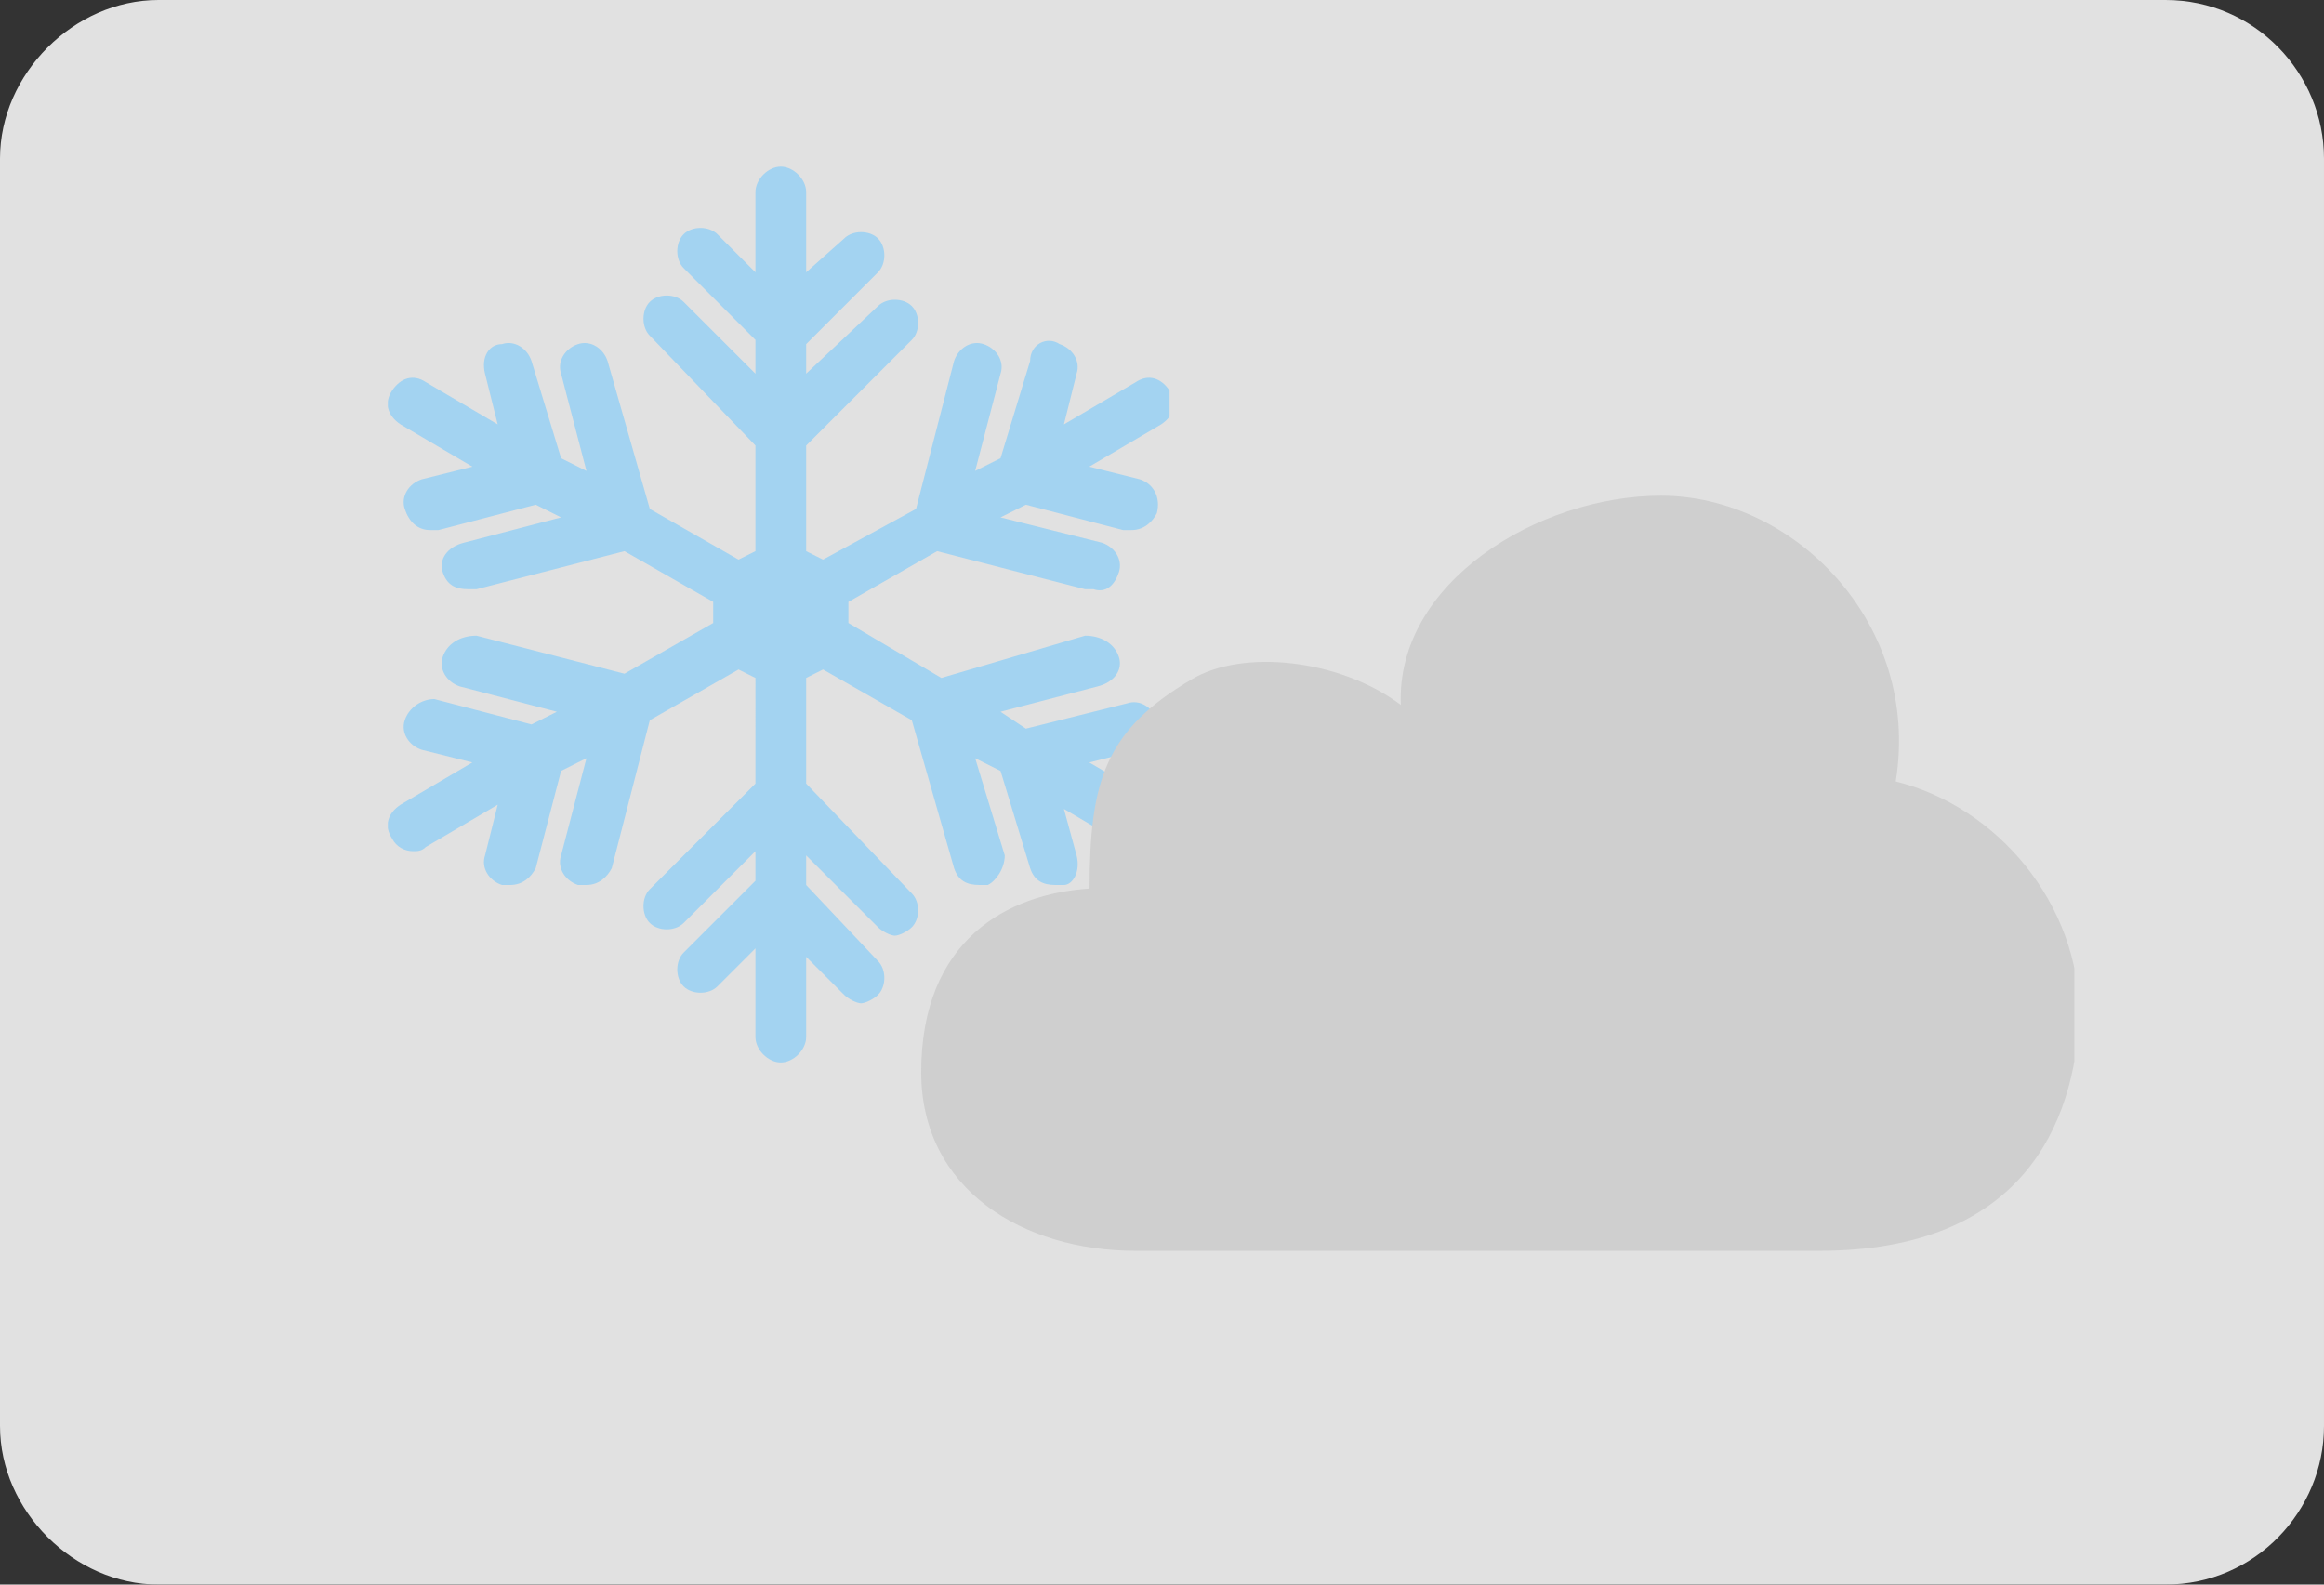
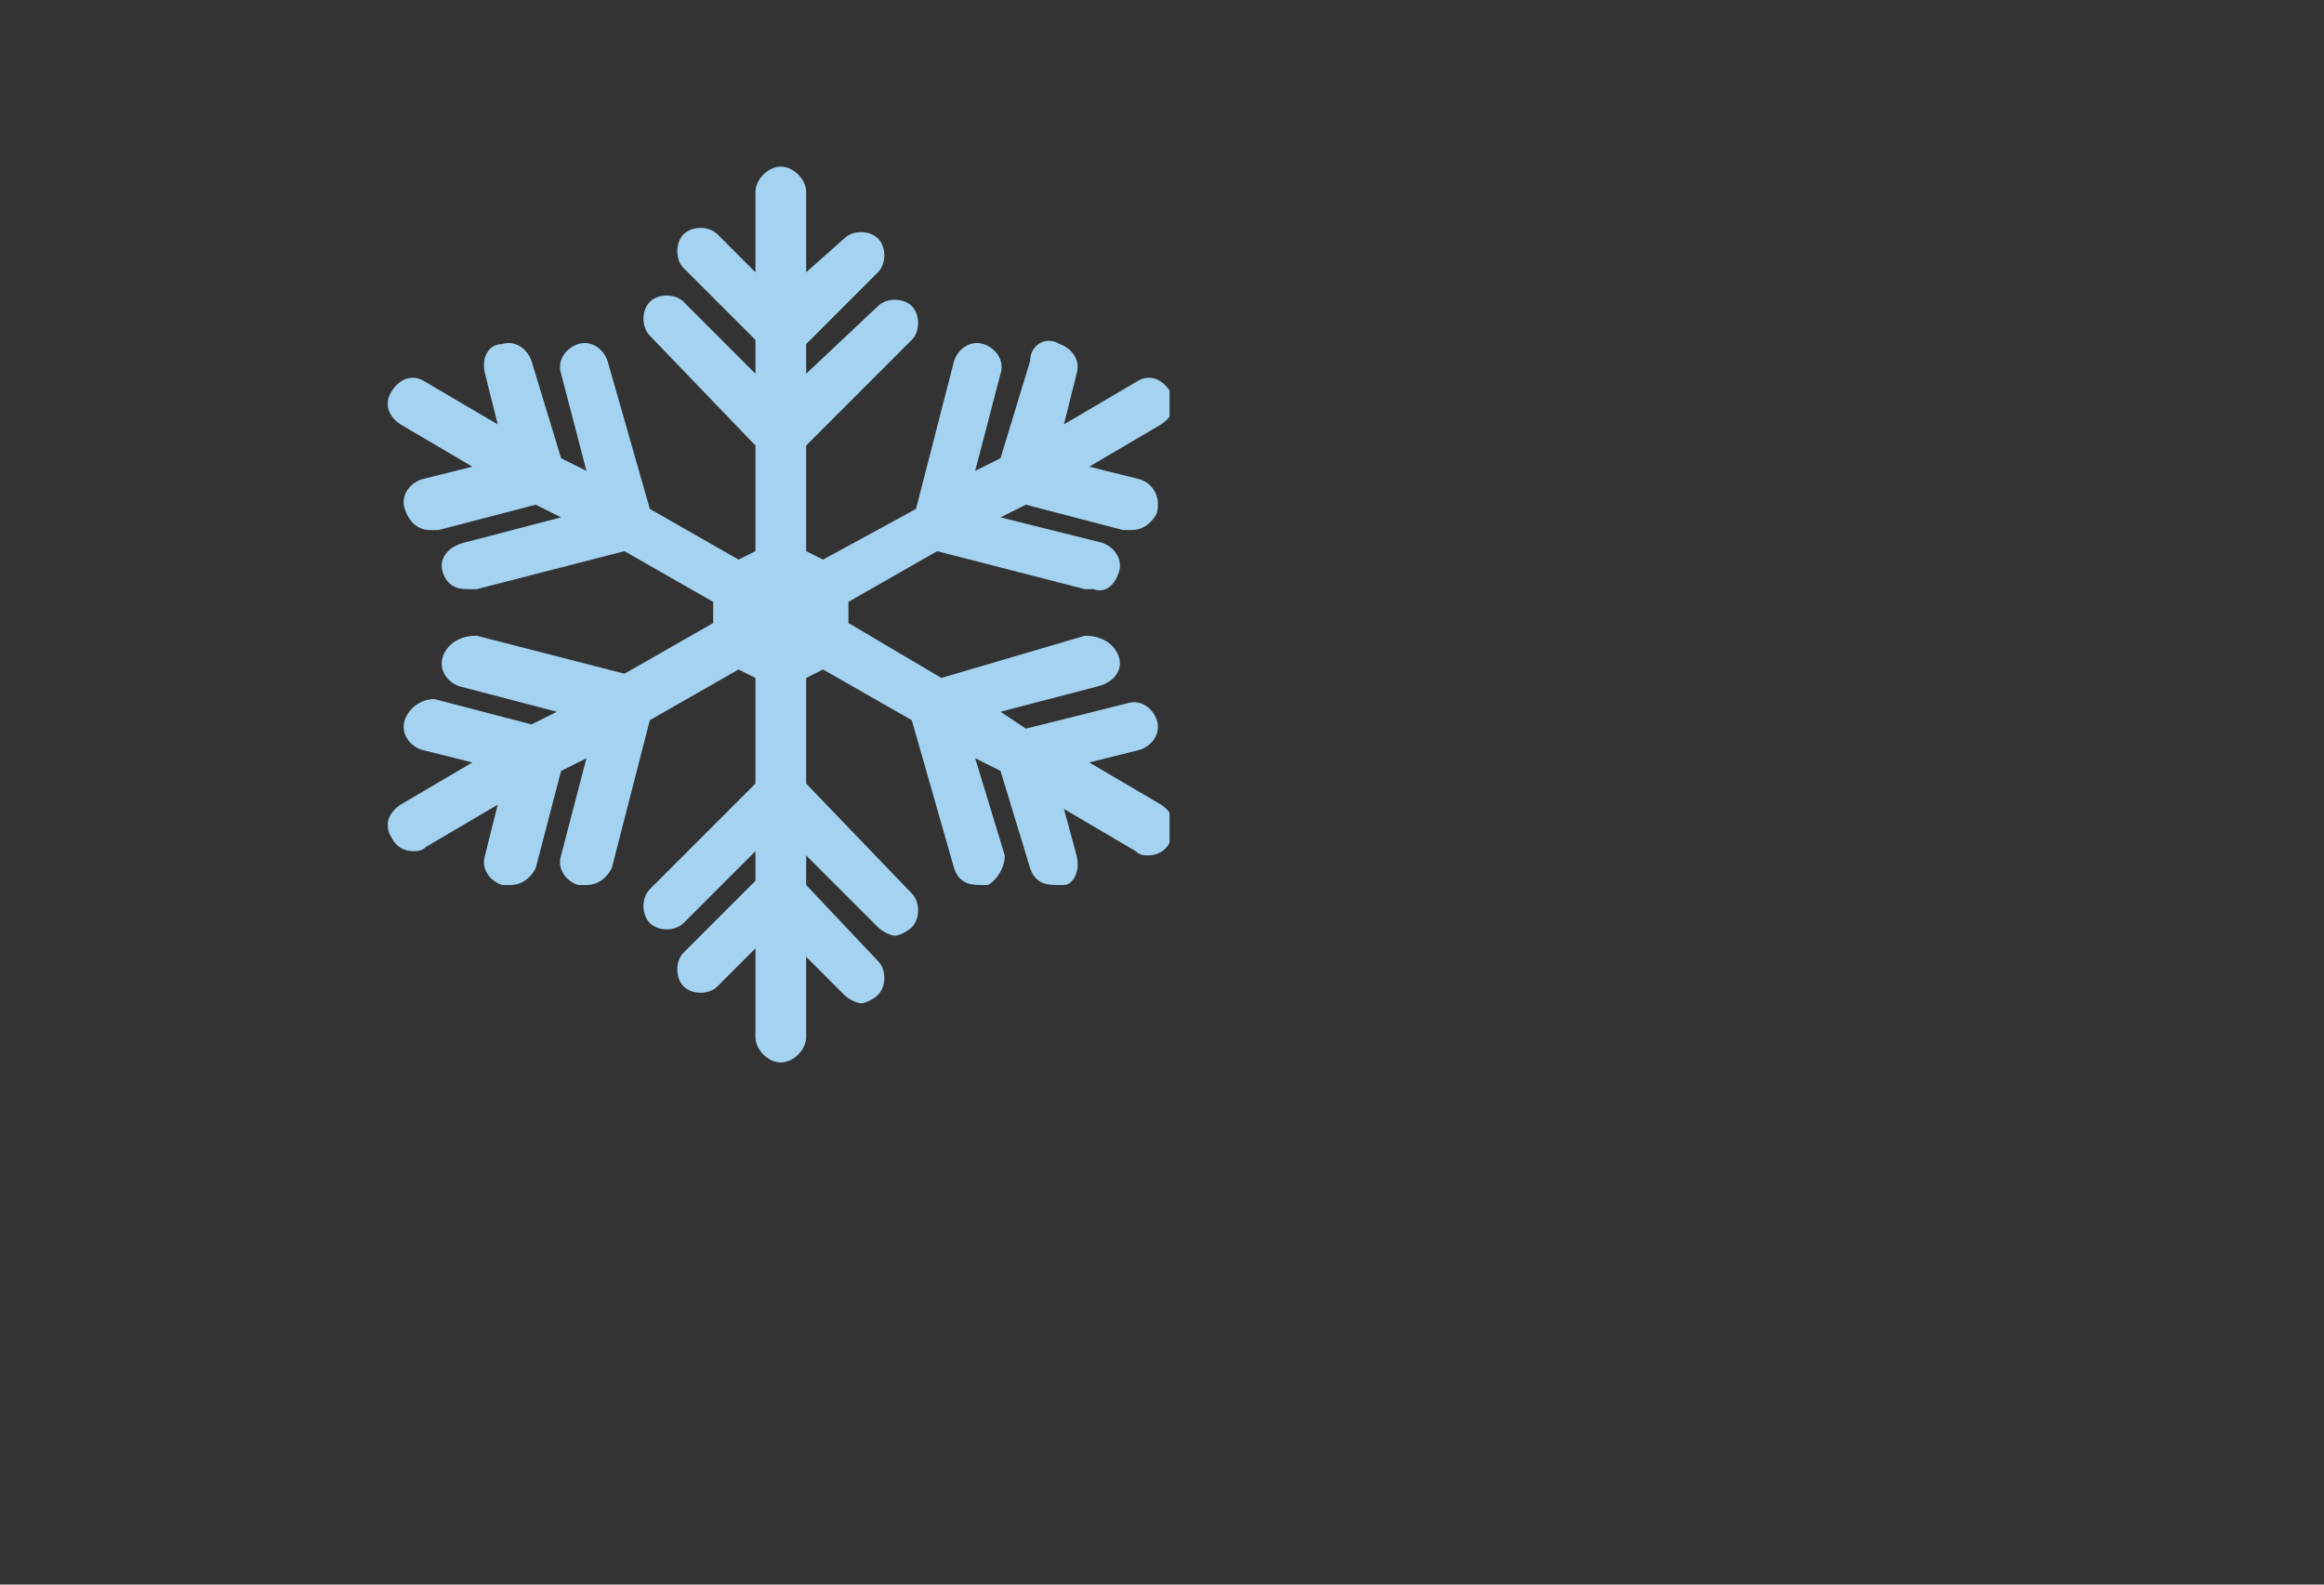
<svg xmlns="http://www.w3.org/2000/svg" xmlns:xlink="http://www.w3.org/1999/xlink" version="1.1" x="0px" y="0px" viewBox="0 0 44 30" enable-background="new 0 0 44 30" xml:space="preserve">
  <rect x="0" y="0" width="44" height="30" fill="#333333" stroke="none" />
  <symbol id="cloudy" viewBox="-11.4 -7.4 22.7 14.8">
-     <path fill="#CFCFCF" d="M7.8,1.8c0.5,3.1-2,5.6-4.6,5.6C0.8,7.4-2,5.7-1.9,3.3C-3.1,4.2-5,4.4-6,3.8c-1.7-1-2-2-2-4.1   c-1.6-0.1-3.3-1-3.3-3.6c0-2.3,2-3.5,4.2-3.5H6.3c4,0,5,2.5,5.1,4.6C11.4-0.6,9.8,1.3,7.8,1.8z" />
-   </symbol>
+     </symbol>
  <symbol id="snow" viewBox="-9.3 -10.6 18.5 21.2">
    <path fill="#A3D3F1" d="M9-4.5l-1.7,1l1.2,0.3C8.8-3.1,9-2.8,8.9-2.5C8.8-2.2,8.5-2,8.2-2.1L5.8-2.7L5.2-2.3l2.3,0.6   C7.9-1.6,8.1-1.3,8-1C7.9-0.7,7.6-0.5,7.2-0.5L3.8-1.5L1.6-0.2l0,0.5l2.1,1.2l3.5-0.9c0.1,0,0.1,0,0.2,0C7.7,0.5,7.9,0.7,8,1   c0.1,0.3-0.1,0.6-0.4,0.7L5.2,2.3l0.6,0.3l2.3-0.6c0.1,0,0.1,0,0.2,0c0.3,0,0.5,0.2,0.6,0.4C9,2.8,8.8,3.1,8.5,3.2L7.3,3.5l1.7,1   C9.3,4.7,9.4,5,9.2,5.3C9,5.6,8.7,5.7,8.4,5.5l-1.7-1L7,5.7c0.1,0.3-0.1,0.6-0.4,0.7C6.3,6.6,5.9,6.4,5.9,6L5.2,3.7L4.6,3.4   l0.6,2.3C5.3,6,5.1,6.3,4.8,6.4C4.5,6.5,4.2,6.3,4.1,6L3.2,2.5L1,1.3L0.6,1.5V4l2.5,2.5c0.2,0.2,0.2,0.6,0,0.8   c-0.2,0.2-0.6,0.2-0.8,0L0.6,5.7v0.7l1.7,1.7c0.2,0.2,0.2,0.6,0,0.8s-0.6,0.2-0.8,0L0.6,8.1V10c0,0.3-0.3,0.6-0.6,0.6   s-0.6-0.3-0.6-0.6V8.1l-0.9,0.9c-0.2,0.2-0.6,0.2-0.8,0s-0.2-0.6,0-0.8l1.7-1.7V5.7l-1.7,1.7c-0.2,0.2-0.6,0.2-0.8,0   c-0.2-0.2-0.2-0.6,0-0.8L-0.6,4V1.5L-1,1.3l-2.1,1.2L-4.1,6c-0.1,0.3-0.4,0.5-0.7,0.4C-5.1,6.3-5.3,6-5.2,5.7l0.6-2.3l-0.6,0.3   L-5.9,6c-0.1,0.3-0.4,0.5-0.7,0.4C-6.9,6.4-7.1,6.1-7,5.7l0.3-1.2l-1.7,1C-8.7,5.7-9,5.6-9.2,5.3S-9.3,4.7-9,4.5l1.7-1l-1.2-0.3   C-8.8,3.1-9,2.8-8.9,2.5C-8.8,2.2-8.6,2-8.3,2c0.1,0,0.1,0,0.2,0l2.3,0.6l0.6-0.3l-2.3-0.6C-7.9,1.6-8.1,1.3-8,1   c0.1-0.3,0.3-0.4,0.6-0.4c0.1,0,0.1,0,0.2,0l3.5,0.9l2.1-1.2l0-0.5l-2.1-1.2l-3.5,0.9C-7.6-0.5-7.9-0.7-8-1   c-0.1-0.3,0.1-0.6,0.4-0.7l2.3-0.6l-0.6-0.3l-2.3,0.6C-8.5-2-8.8-2.2-8.9-2.5C-9-2.8-8.8-3.1-8.5-3.2l1.2-0.3l-1.7-1   C-9.3-4.7-9.4-5-9.2-5.3c0.1-0.2,0.3-0.3,0.5-0.3c0.1,0,0.2,0,0.3,0.1l1.7,1L-7-5.7c-0.1-0.3,0.1-0.6,0.4-0.7c0.1,0,0.1,0,0.2,0   c0.3,0,0.5,0.2,0.6,0.4l0.6,2.3l0.6,0.3l-0.6-2.3C-5.3-6-5.1-6.3-4.8-6.4c0.1,0,0.1,0,0.2,0c0.3,0,0.5,0.2,0.6,0.4l0.9,3.5L-1-1.3   l0.4-0.2V-4l-2.5-2.5c-0.2-0.2-0.2-0.6,0-0.8c0.2-0.2,0.6-0.2,0.8,0l1.7,1.7v-0.7l-1.7-1.7c-0.2-0.2-0.2-0.6,0-0.8s0.6-0.2,0.8,0   l0.9,0.9V-10c0-0.3,0.3-0.6,0.6-0.6s0.6,0.3,0.6,0.6v1.9l0.9-0.9c0.1-0.1,0.3-0.2,0.4-0.2s0.3,0.1,0.4,0.2c0.2,0.2,0.2,0.6,0,0.8   L0.6-6.4v0.7l1.7-1.7c0.1-0.1,0.3-0.2,0.4-0.2S3-7.5,3.1-7.4c0.2,0.2,0.2,0.6,0,0.8L0.6-4v2.5L1-1.3l2.1-1.2L4.1-6   c0.1-0.3,0.3-0.4,0.6-0.4c0.1,0,0.1,0,0.2,0C5.1-6.3,5.3-6,5.3-5.7L4.6-3.4l0.6-0.3L5.9-6c0.1-0.3,0.3-0.4,0.6-0.4   c0.1,0,0.1,0,0.2,0C6.9-6.4,7.1-6.1,7-5.7L6.7-4.6l1.7-1c0.1-0.1,0.2-0.1,0.3-0.1c0.2,0,0.4,0.1,0.5,0.3C9.4-5,9.3-4.7,9-4.5z" />
  </symbol>
  <g id="レイヤー_2">
    <g opacity="0.85">
-       <path fill="#FFFFFF" d="M44,27c0,1.6-1.3,3-3,3H3c-1.6,0-3-1.4-3-3V3c0-1.6,1.4-3,3-3h38c1.7,0,3,1.4,3,3V27z" />
-     </g>
+       </g>
  </g>
  <g id="レイヤー_1">
    <use xlink:href="#snow" width="18.5" height="21.2" x="-9.3" y="-10.6" transform="matrix(0.8 0 0 -0.8 14.783 11.635)" overflow="visible" />
    <use xlink:href="#cloudy" width="22.7" height="14.8" x="-11.4" y="-7.4" transform="matrix(0.966 0 0 -0.966 28.357 16.533)" overflow="visible" />
  </g>
</svg>